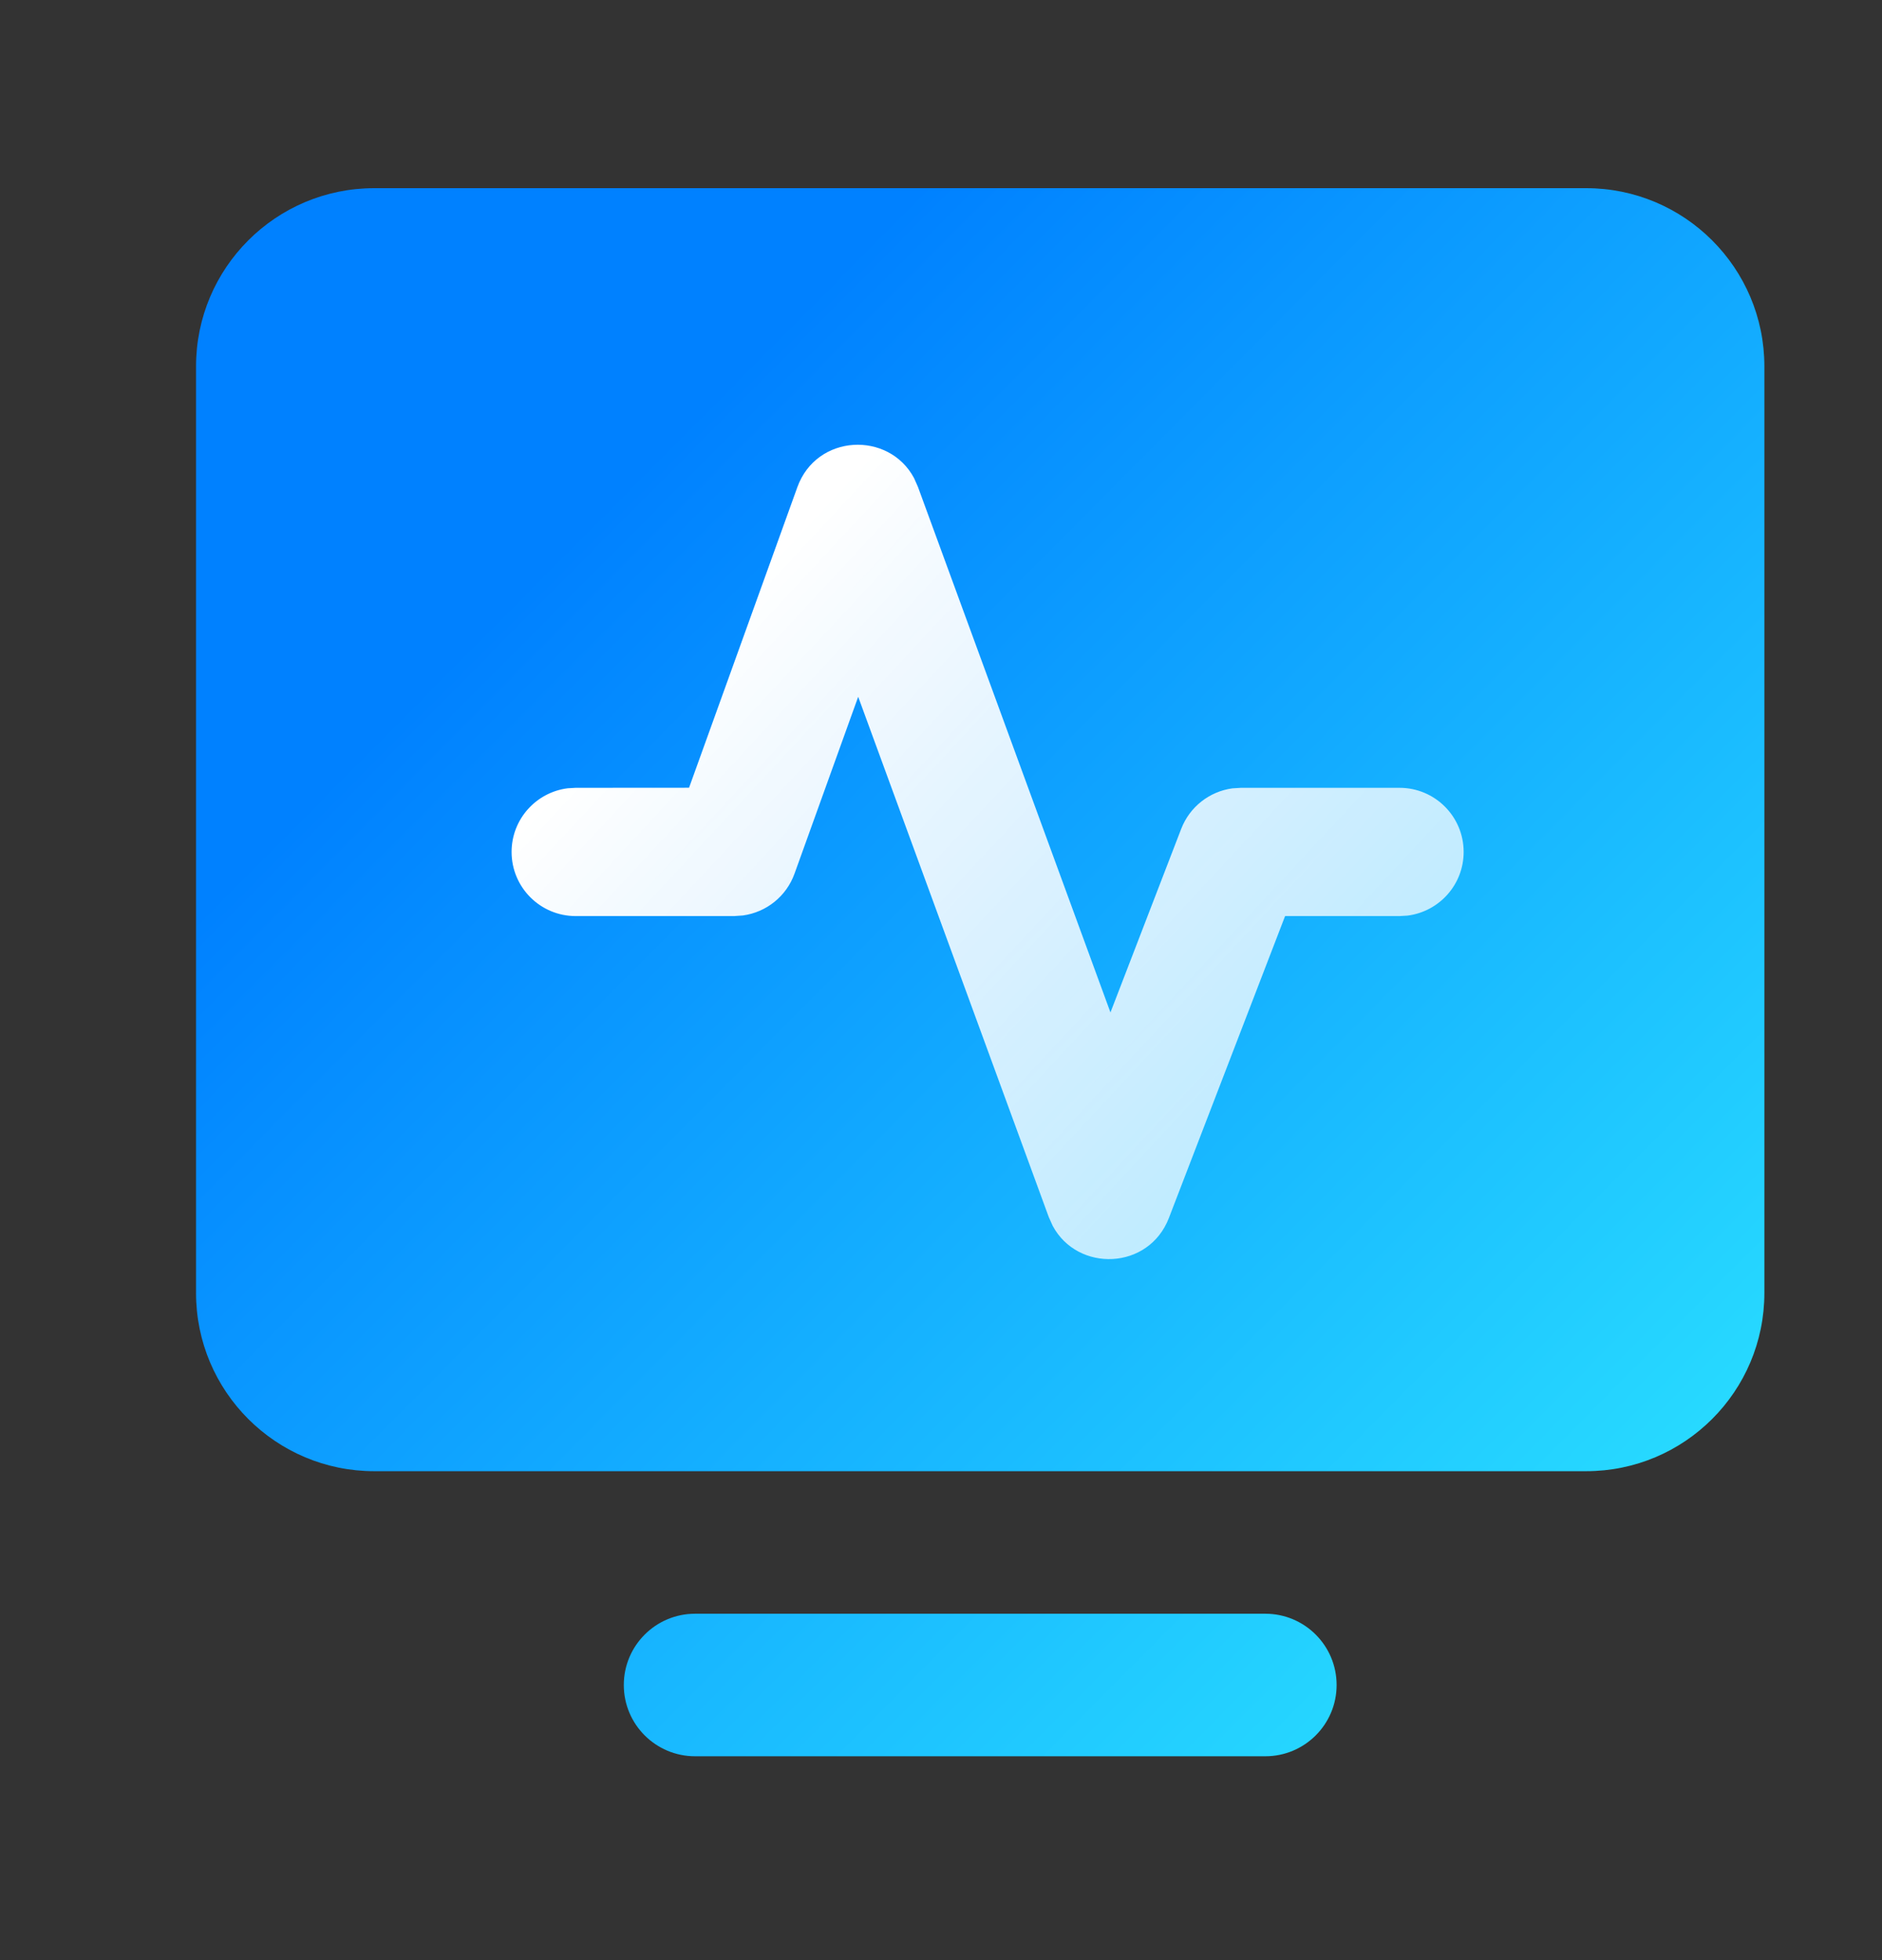
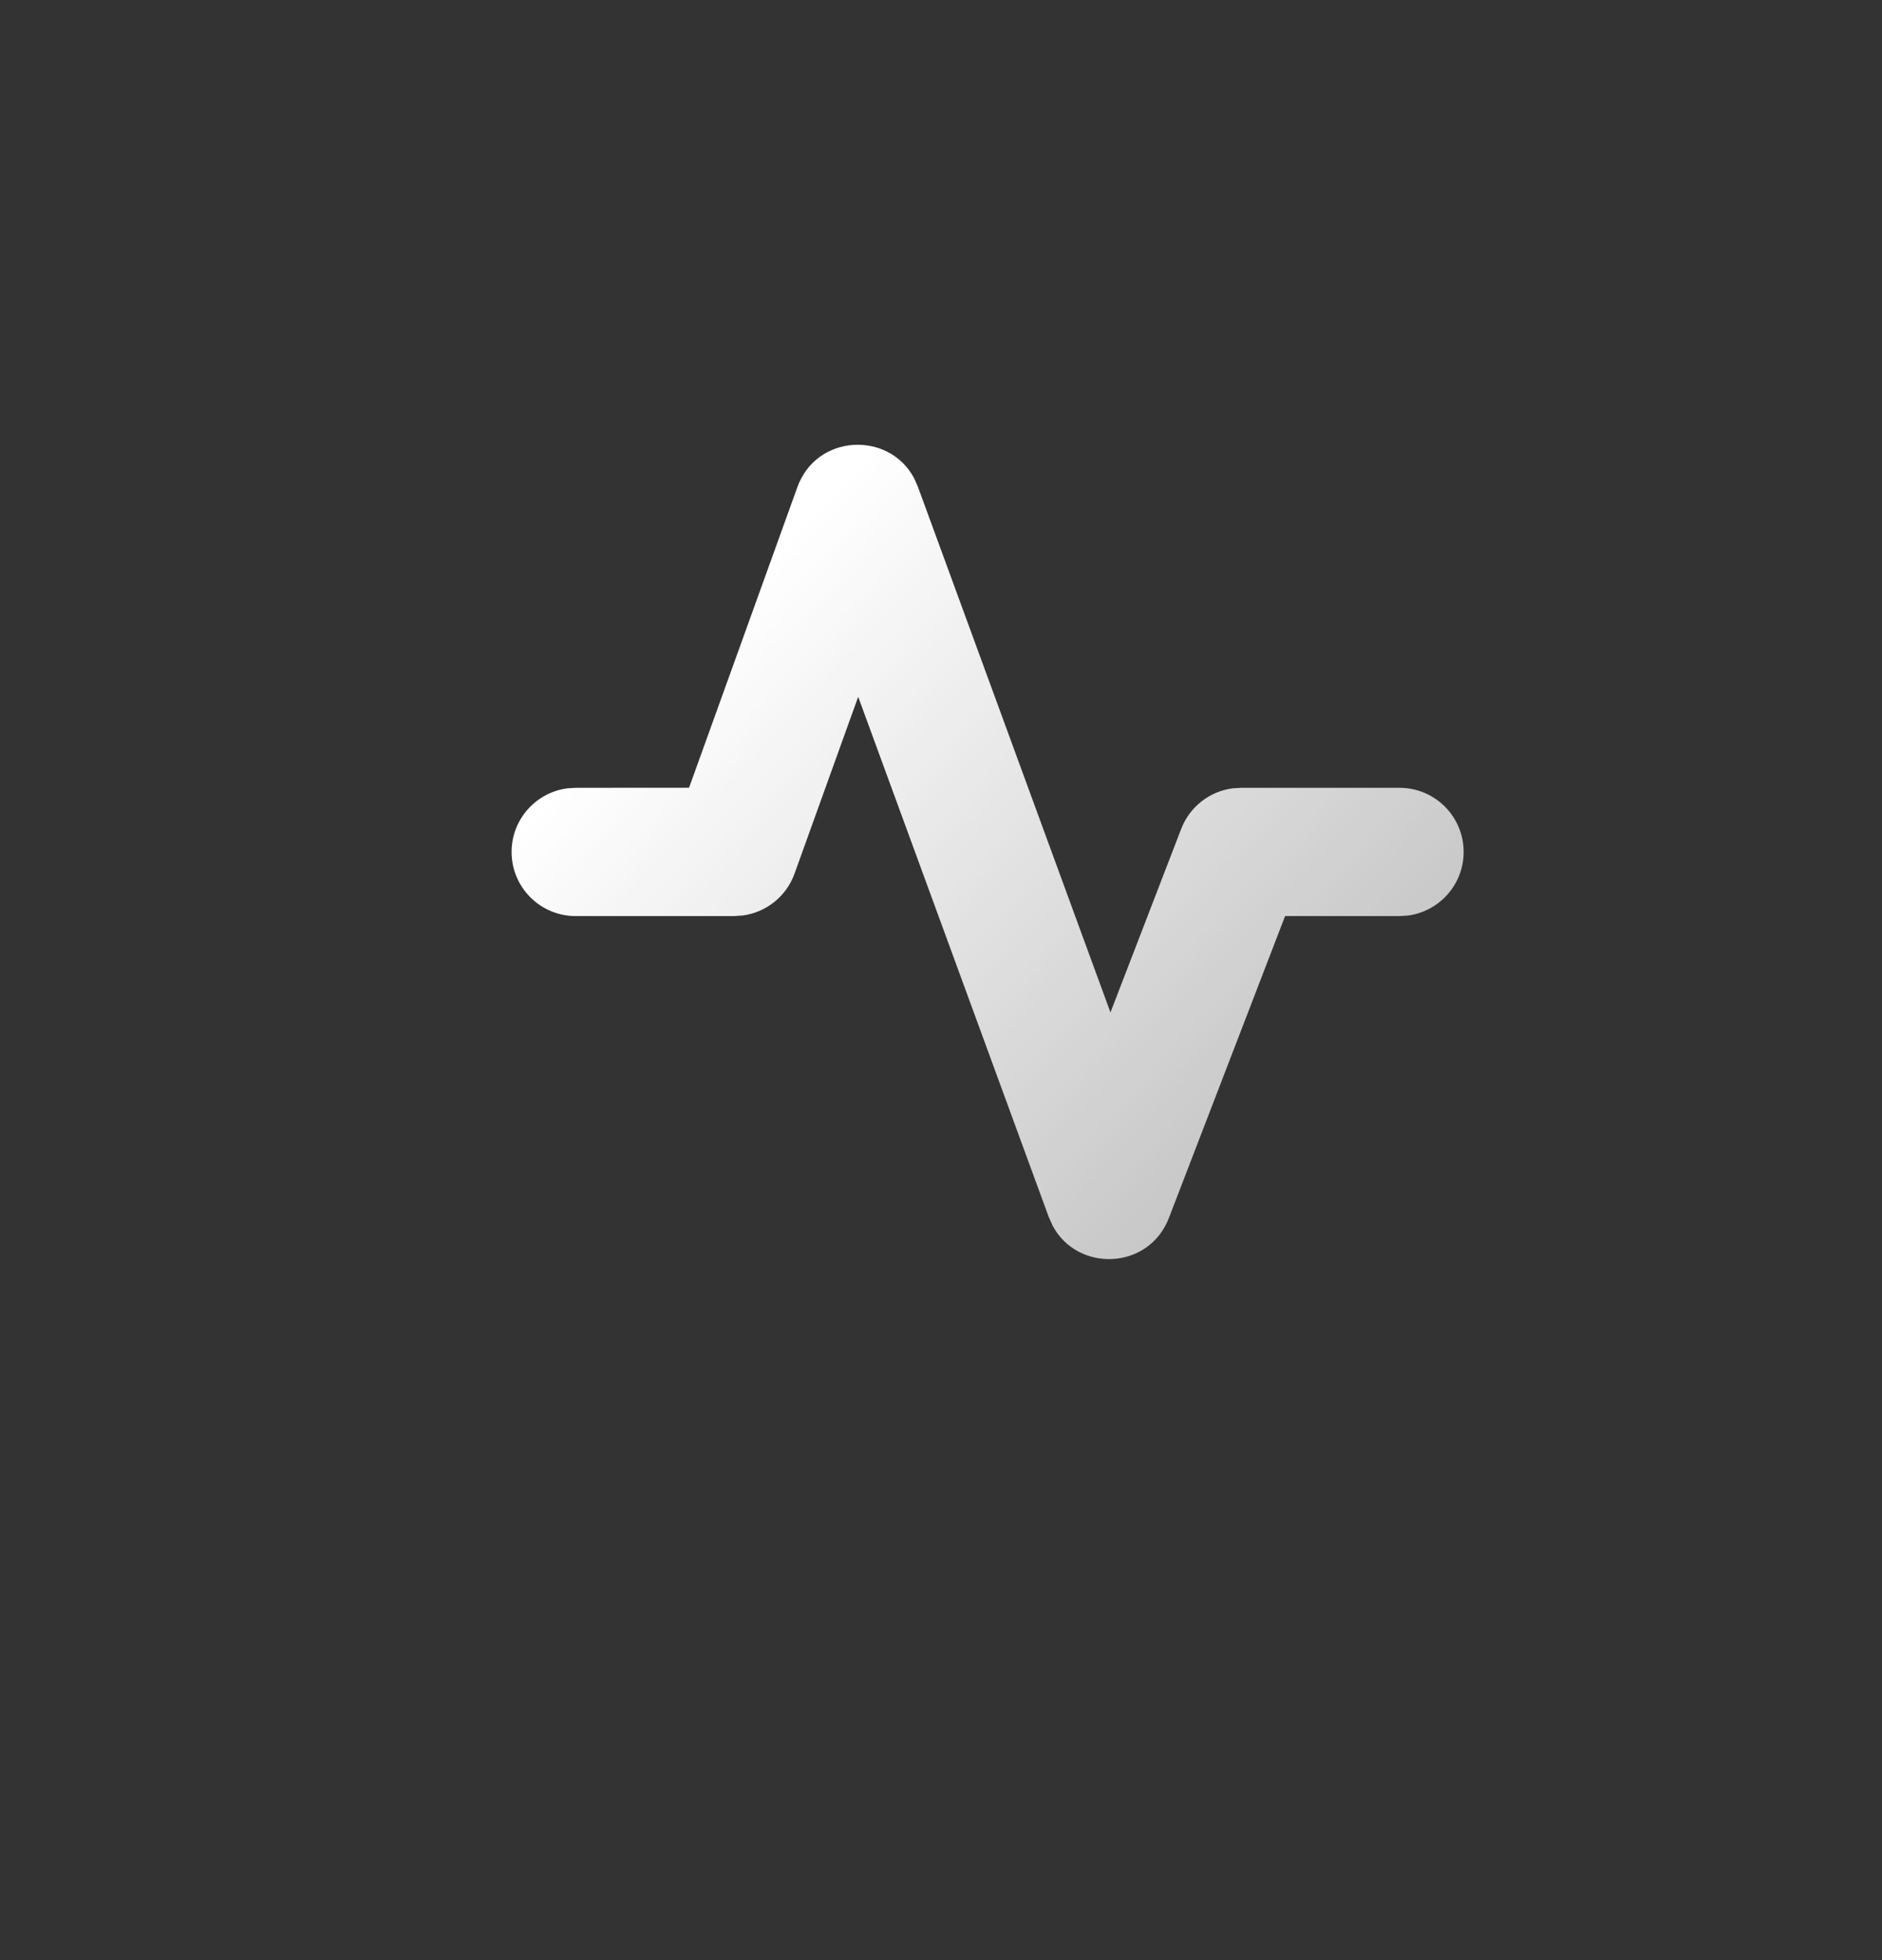
<svg xmlns="http://www.w3.org/2000/svg" width="24px" height="25px" viewBox="0 0 24 25" version="1.1">
  <rect x="0" y="0" width="24" height="25" fill="#333333" stroke="none" />
  <title>icon4_5监控</title>
  <defs>
    <linearGradient x1="15.326%" y1="31.741%" x2="84.085%" y2="100%" id="linearGradient-1">
      <stop stop-color="#0081FF" offset="0%" />
      <stop stop-color="#2AE0FF" offset="100%" />
    </linearGradient>
    <linearGradient x1="87.698%" y1="75.119%" x2="21.978%" y2="21.231%" id="linearGradient-2">
      <stop stop-color="#FFFFFF" stop-opacity="0.72" offset="0%" />
      <stop stop-color="#FFFFFF" offset="100%" />
    </linearGradient>
  </defs>
  <g id="页面-1" stroke="none" stroke-width="1" fill="none" fill-rule="evenodd">
    <g id="安全保障-tab" transform="translate(-356, -3068)">
      <g id="展开了" transform="translate(0, 2148)">
        <g id="block3" transform="translate(356, 168)">
          <g id="折叠的部分" transform="translate(0, 291)">
            <g id="折叠1" transform="translate(0, 454.4)">
              <g id="icon/监控" transform="translate(0, 6.6)">
                <rect id="矩形" fill="#D8D8D8" opacity="0" x="0" y="0" width="24" height="24" />
                <g id="编组-3" transform="translate(2.5, 2.4)" fill-rule="nonzero">
-                   <path d="M13.636,18.182 C14.138,18.182 14.545,18.589 14.545,19.091 C14.545,19.593 14.138,20 13.636,20 L6.364,20 C5.862,20 5.455,19.593 5.455,19.091 C5.455,18.589 5.862,18.182 6.364,18.182 L13.636,18.182 Z M17.727,0 C18.982,0 20,1.018 20,2.273 L20,14.091 C20,15.346 18.982,16.364 17.727,16.364 L2.273,16.364 C1.018,16.364 0,15.346 0,14.091 L0,2.273 C0,1.018 1.018,0 2.273,0 L17.727,0 Z" id="形状" fill="url(#linearGradient-1)" />
                  <path d="M7.668,3.814 C7.913,3.134 8.833,3.094 9.156,3.697 L9.206,3.81 L11.661,10.513 L12.563,8.172 C12.671,7.891 12.923,7.695 13.215,7.655 L13.327,7.648 L15.347,7.648 C15.799,7.648 16.165,8.014 16.165,8.466 C16.165,8.883 15.853,9.227 15.449,9.278 L15.347,9.284 L13.888,9.284 L12.406,13.135 C12.149,13.801 11.243,13.83 10.924,13.234 L10.874,13.122 L8.444,6.487 L7.632,8.743 C7.528,9.032 7.273,9.235 6.975,9.276 L6.862,9.284 L4.842,9.284 C4.39,9.284 4.024,8.918 4.024,8.466 C4.024,8.049 4.336,7.705 4.739,7.654 L4.842,7.648 L6.287,7.647 L7.668,3.814 Z" id="路径" fill="url(#linearGradient-2)" />
                </g>
              </g>
            </g>
          </g>
        </g>
      </g>
    </g>
  </g>
</svg>